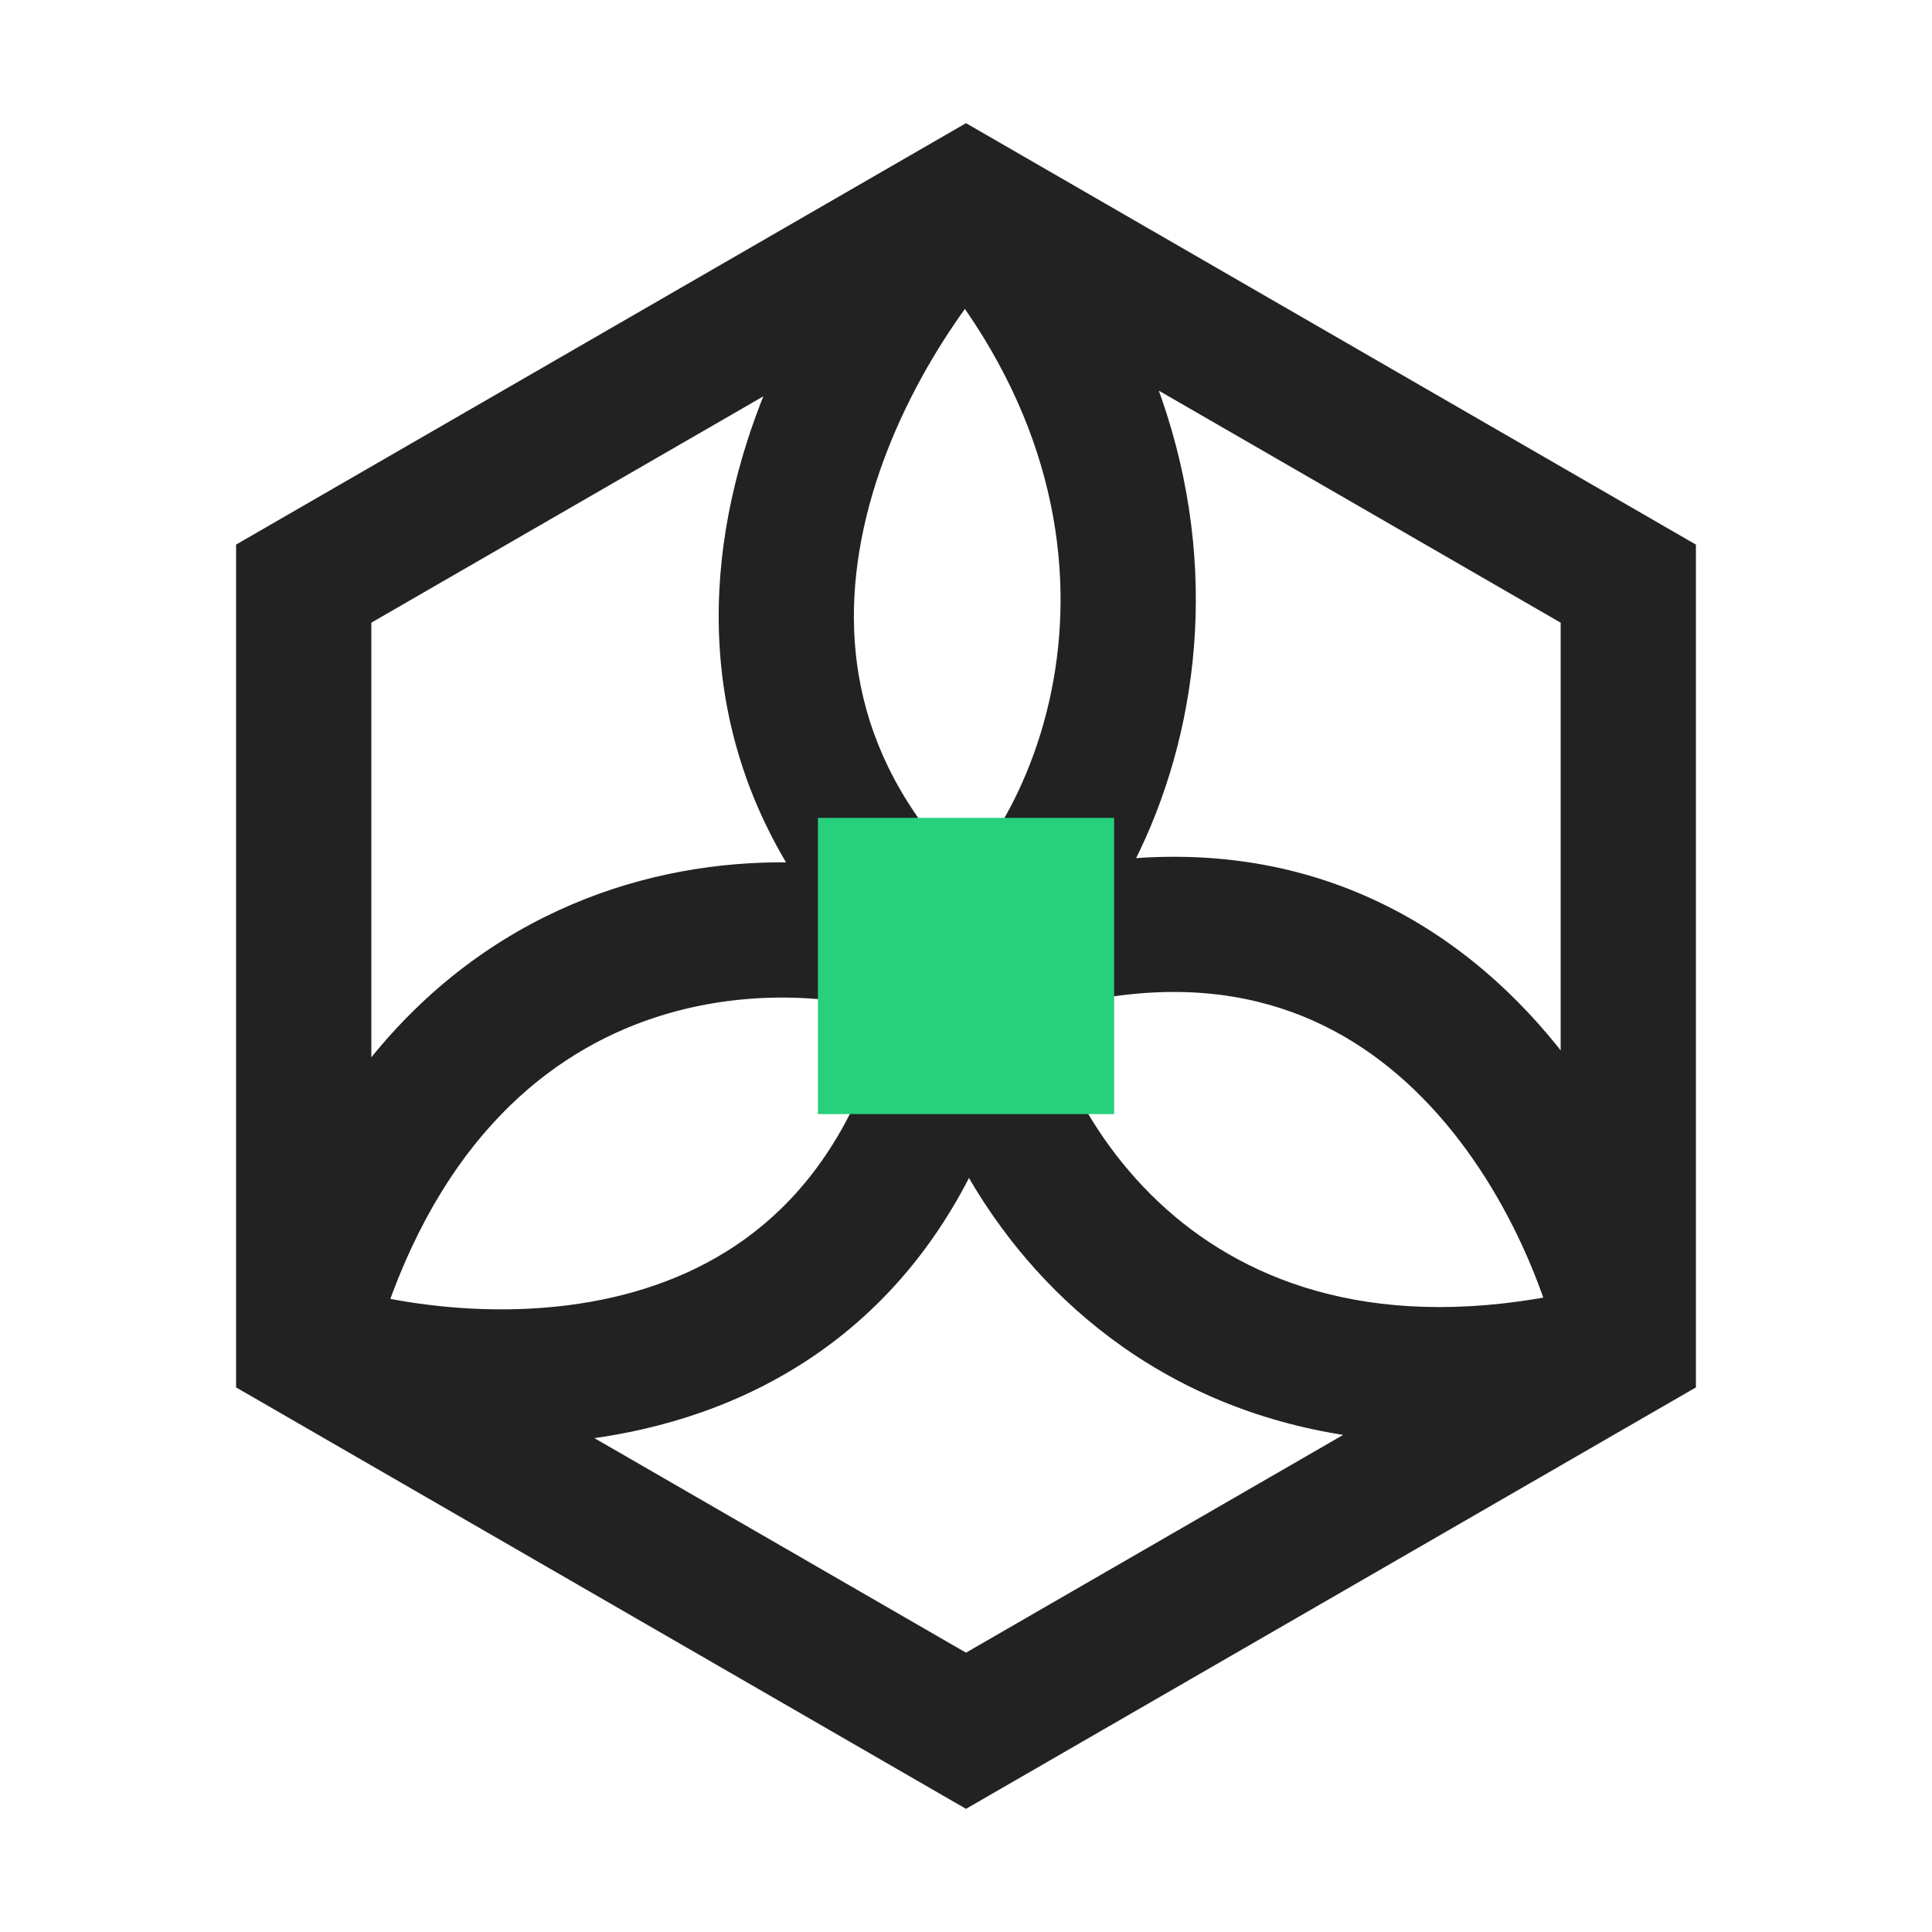
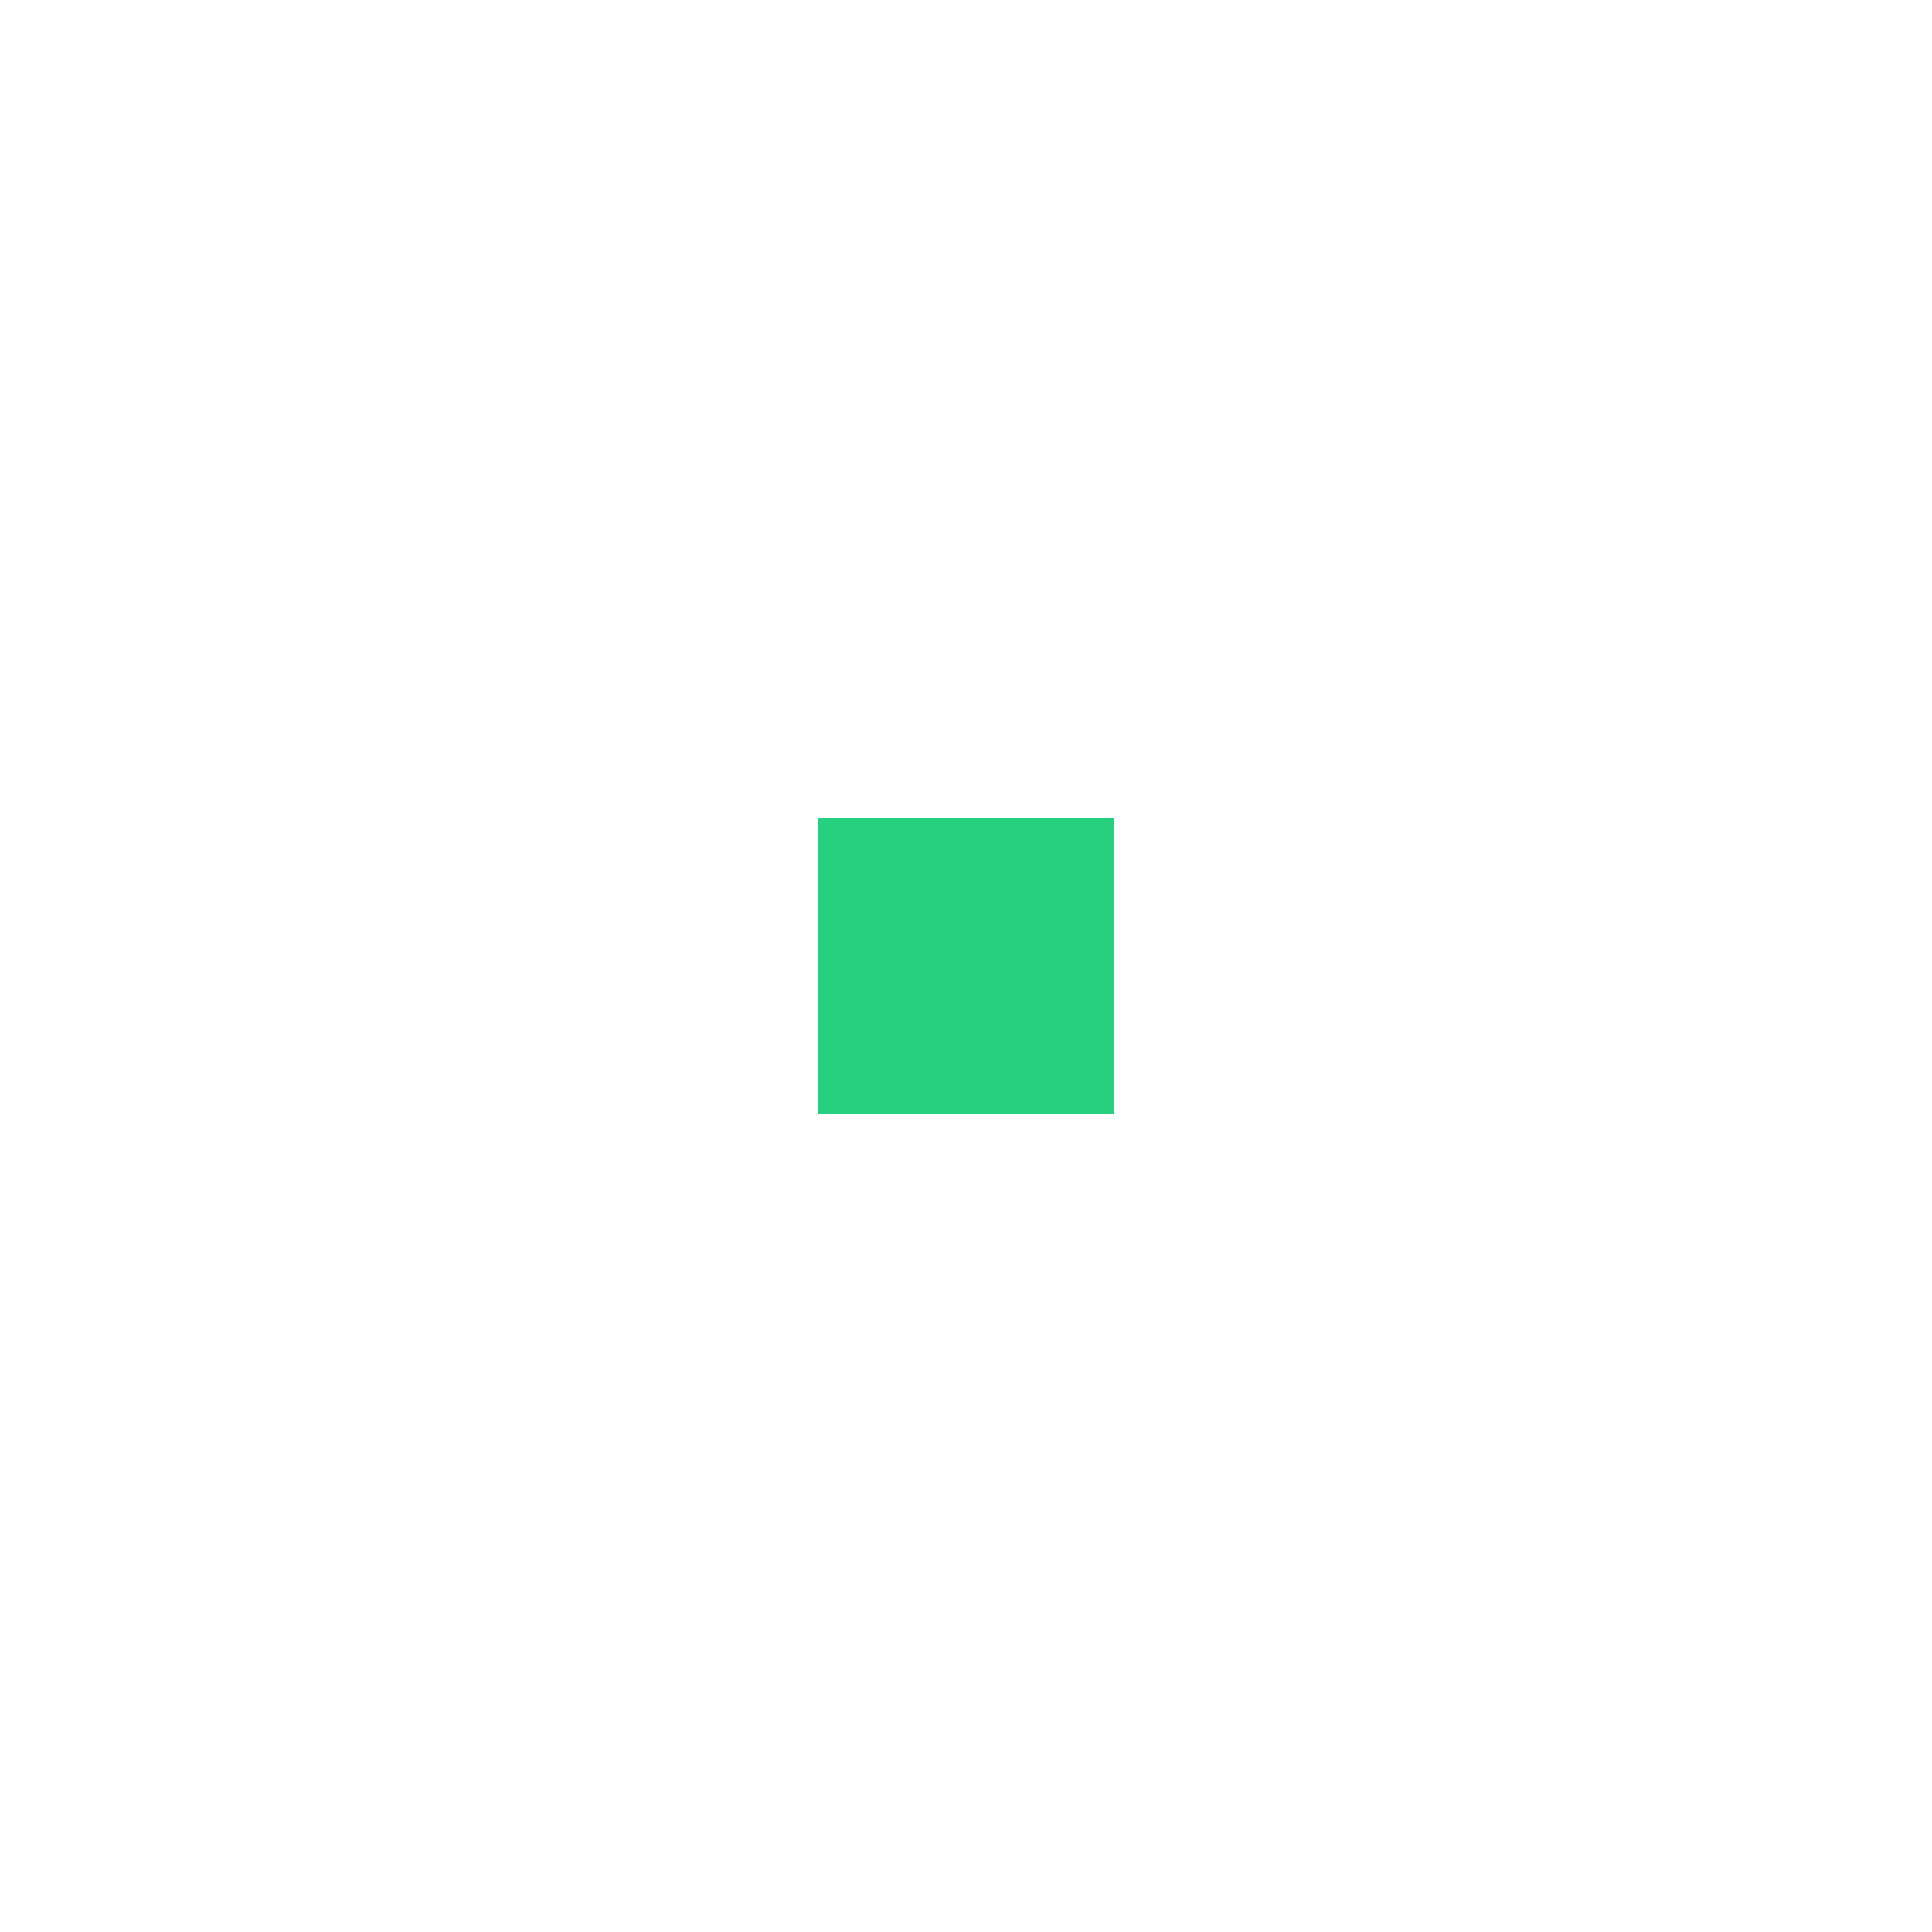
<svg xmlns="http://www.w3.org/2000/svg" width="40" height="40" viewBox="0 0 40 40" fill="none">
-   <path d="M20 4.167L20.7 2.954L20 2.55L19.3 2.954L20 4.167ZM33.712 12.083H35.112V11.275L34.412 10.871L33.712 12.083ZM33.712 27.917L34.412 29.129L35.112 28.725V27.917H33.712ZM20 35.833L19.3 37.046L20 37.45L20.7 37.046L20 35.833ZM6.288 27.917H4.888V28.725L5.588 29.129L6.288 27.917ZM6.288 12.083L5.588 10.871L4.888 11.275V12.083H6.288ZM6.301 27.887L4.949 27.525L5.875 29.221L6.301 27.887ZM33.705 27.91L34.067 29.262L35.073 27.613L33.705 27.91ZM19.3 5.379L33.012 13.296L34.412 10.871L20.7 2.954L19.3 5.379ZM32.312 12.083V27.917H35.112V12.083H32.312ZM33.012 26.704L19.3 34.621L20.7 37.046L34.412 29.129L33.012 26.704ZM20.7 34.621L6.988 26.704L5.588 29.129L19.3 37.046L20.7 34.621ZM7.688 27.917V12.083H4.888V27.917H7.688ZM6.988 13.296L20.7 5.379L19.3 2.954L5.588 10.871L6.988 13.296ZM20.84 21.12C24.681 18.24 27.199 10.174 21.048 3.238L18.953 5.096C24.005 10.792 21.707 16.97 19.16 18.88L20.84 21.12ZM18.982 3.206C17.405 4.877 15.56 7.712 15.029 10.955C14.48 14.305 15.358 18.011 19.114 21.084L20.887 18.916C17.96 16.522 17.393 13.842 17.792 11.408C18.209 8.866 19.706 6.518 21.018 5.128L18.982 3.206ZM5.875 29.221C8.029 29.909 11.399 30.334 14.515 29.243C17.761 28.106 20.538 25.385 21.382 20.226L18.619 19.774C17.933 23.965 15.827 25.817 13.59 26.6C11.222 27.429 8.507 27.122 6.728 26.553L5.875 29.221ZM20.55 18.712C18.341 17.769 15.143 17.422 12.117 18.612C9.016 19.831 6.27 22.594 4.949 27.525L7.654 28.249C8.773 24.073 10.961 22.075 13.141 21.218C15.396 20.331 17.827 20.594 19.45 21.287L20.55 18.712ZM35.073 27.613C34.591 25.4 33.267 22.272 30.758 20.122C28.144 17.884 24.395 16.842 19.505 18.69L20.495 21.309C24.468 19.807 27.132 20.703 28.936 22.248C30.843 23.883 31.94 26.385 32.337 28.208L35.073 27.613ZM18.61 20.167C18.898 22.555 20.205 25.496 22.754 27.518C25.366 29.59 29.136 30.584 34.067 29.262L33.342 26.558C29.166 27.677 26.333 26.783 24.494 25.325C22.593 23.816 21.601 21.582 21.39 19.832L18.61 20.167Z" fill="#222222" />
  <rect x="18.334" y="18.333" width="3.333" height="3.333" fill="#26D07C" stroke="#26D07C" stroke-width="2.8" />
</svg>